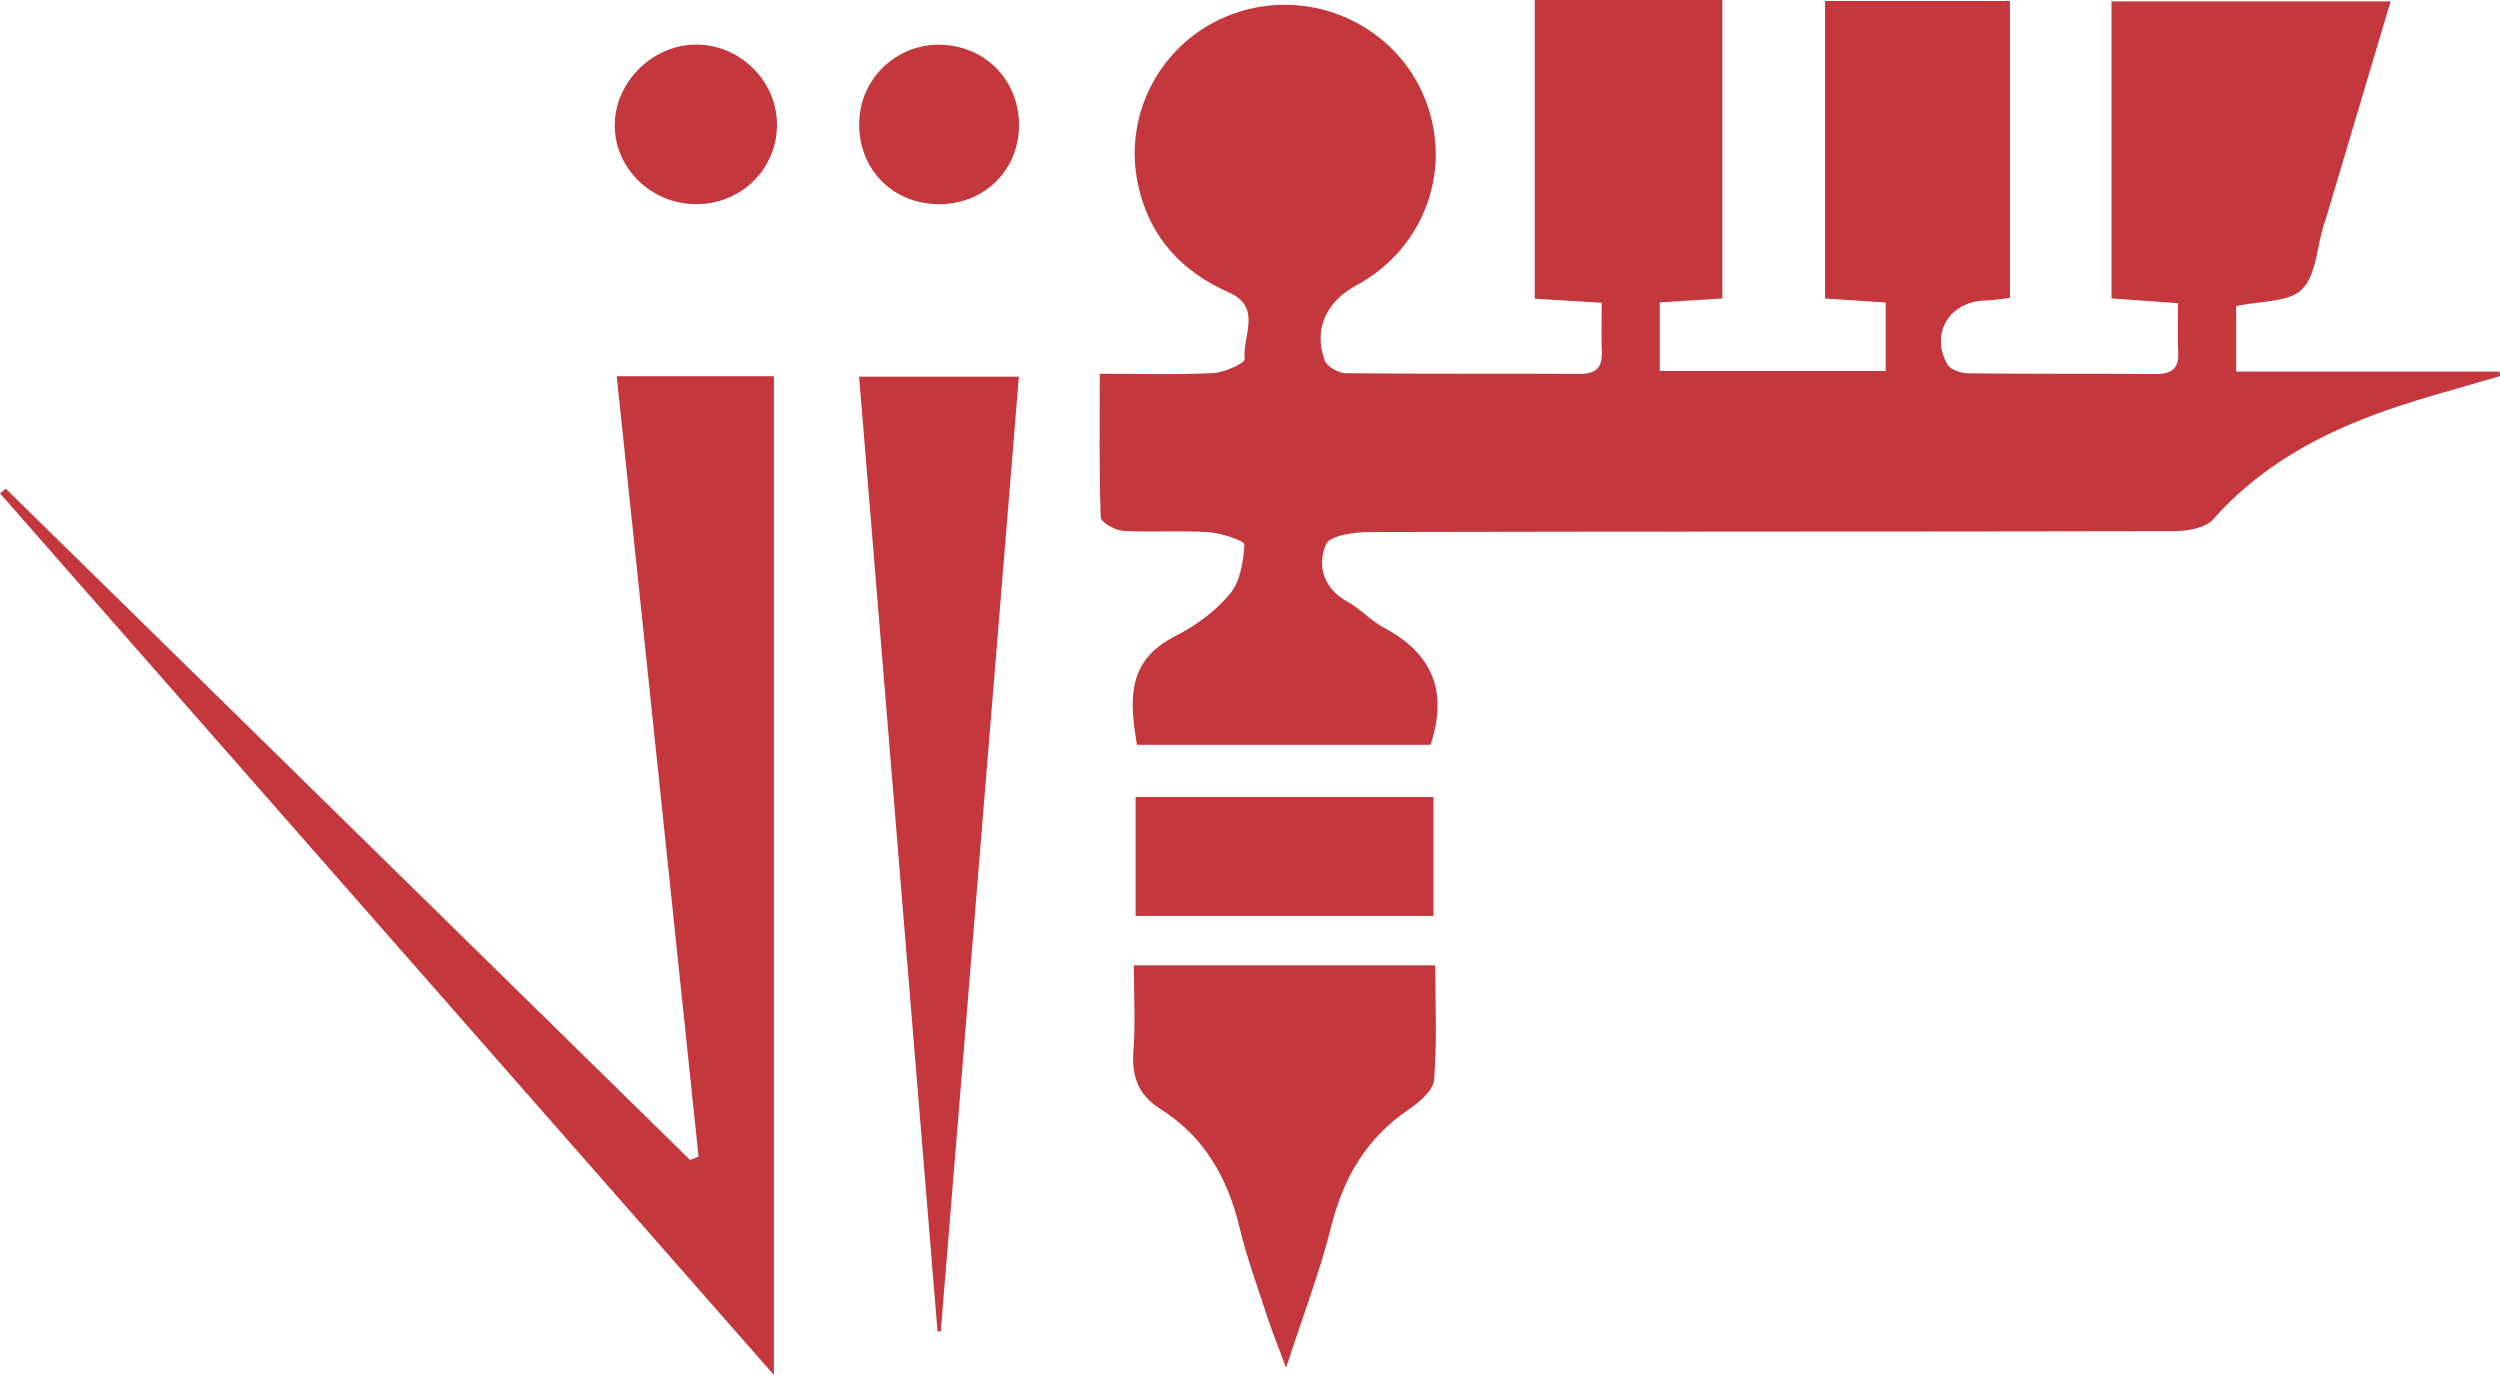
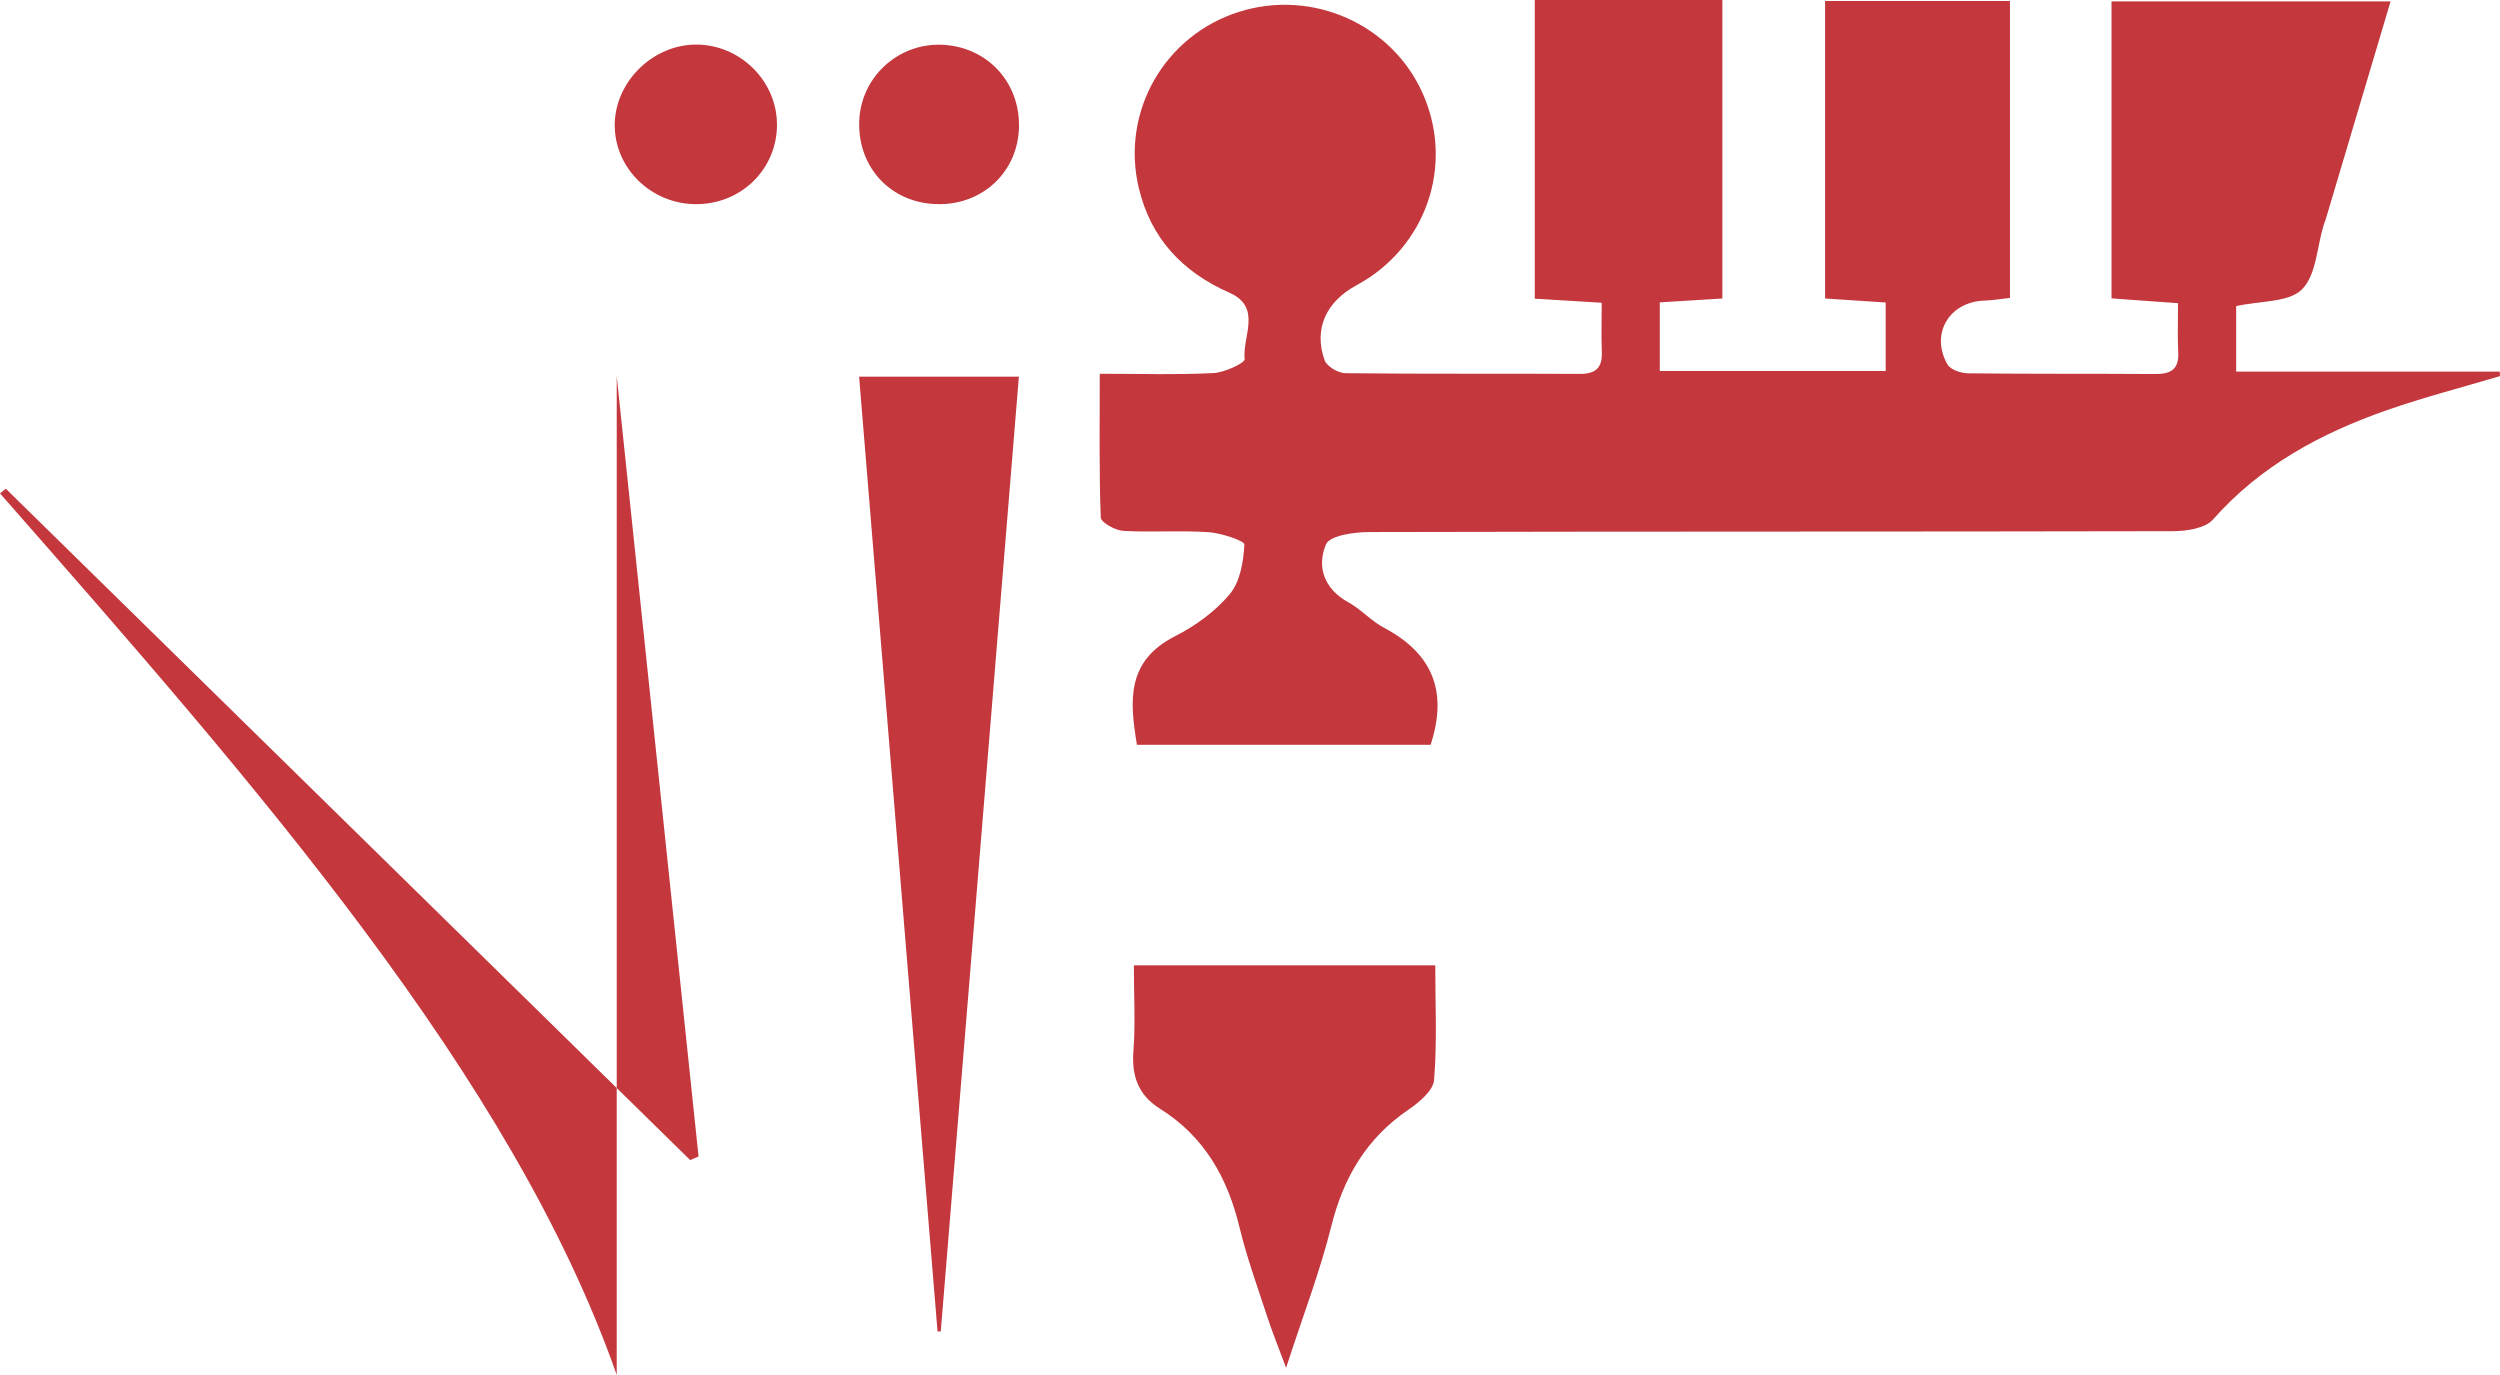
<svg xmlns="http://www.w3.org/2000/svg" width="100" height="55" viewBox="0 0 100 55" fill="none">
  <g clip-path="url(#clip0_19_2120)">
    <path d="M61.391 0H68.894V11.94C68.048 11.992 67.263 12.043 66.391 12.095V14.841H75.427V12.1C74.64 12.047 73.859 11.997 73.003 11.94V0.04H80.398V11.917C80.04 11.955 79.716 12.012 79.389 12.023C77.973 12.063 77.196 13.351 77.9 14.58C78.022 14.79 78.445 14.931 78.731 14.933C81.221 14.961 83.711 14.944 86.204 14.961C86.825 14.966 87.162 14.78 87.129 14.106C87.098 13.487 87.121 12.865 87.121 12.128C86.196 12.06 85.373 12 84.461 11.935V0.055H95.623C94.756 2.964 93.892 5.872 93.026 8.781C93.003 8.861 92.965 8.936 92.942 9.016C92.676 9.894 92.651 11.009 92.073 11.581C91.547 12.1 90.422 12.03 89.447 12.243V14.863H99.99C99.992 14.923 99.995 14.984 100 15.044C98.493 15.493 96.968 15.886 95.486 16.403C92.831 17.33 90.414 18.632 88.517 20.783C88.208 21.131 87.476 21.244 86.936 21.247C76.213 21.272 65.49 21.254 54.766 21.282C54.166 21.282 53.191 21.422 53.041 21.771C52.666 22.651 52.947 23.549 53.93 24.09C54.442 24.371 54.85 24.842 55.364 25.113C57.269 26.121 57.935 27.623 57.224 29.792H45.477C45.193 28.062 45.031 26.447 47.01 25.444C47.823 25.033 48.618 24.451 49.193 23.762C49.609 23.263 49.738 22.46 49.776 21.781C49.783 21.633 48.856 21.322 48.344 21.287C47.21 21.209 46.065 21.302 44.927 21.234C44.605 21.214 44.038 20.896 44.03 20.698C43.962 18.835 43.99 16.967 43.99 14.951C45.611 14.951 47.078 14.996 48.54 14.923C48.985 14.901 49.801 14.517 49.786 14.369C49.687 13.469 50.498 12.293 49.178 11.709C47.286 10.872 46.027 9.53 45.548 7.504C44.833 4.473 46.576 1.417 49.56 0.474C52.499 -0.456 55.699 0.975 56.922 3.768C58.179 6.632 57.034 9.914 54.26 11.411C53.039 12.07 52.54 13.158 52.985 14.412C53.074 14.658 53.528 14.923 53.814 14.928C56.937 14.963 60.061 14.938 63.187 14.956C63.848 14.959 64.101 14.695 64.073 14.061C64.048 13.447 64.068 12.827 64.068 12.11C63.111 12.053 62.285 12.002 61.391 11.947V0Z" fill="#C3373D" />
-     <path d="M0.233 19.549C9.358 28.5 18.483 37.452 27.607 46.403C27.719 46.355 27.83 46.307 27.942 46.26C26.855 35.887 25.766 25.514 24.669 15.049H30.956V54.998C20.491 43.078 10.245 31.406 0 19.735C0.079 19.672 0.155 19.612 0.233 19.549Z" fill="#C3373D" />
+     <path d="M0.233 19.549C9.358 28.5 18.483 37.452 27.607 46.403C27.719 46.355 27.83 46.307 27.942 46.26C26.855 35.887 25.766 25.514 24.669 15.049V54.998C20.491 43.078 10.245 31.406 0 19.735C0.079 19.672 0.155 19.612 0.233 19.549Z" fill="#C3373D" />
    <path d="M37.502 53.262C36.459 40.563 35.415 27.866 34.364 15.066H40.755C39.714 27.803 38.673 40.53 37.631 53.255C37.588 53.255 37.545 53.26 37.505 53.262H37.502Z" fill="#C3373D" />
    <path d="M45.358 38.612H57.411C57.411 40.154 57.487 41.686 57.363 43.203C57.327 43.627 56.765 44.093 56.337 44.387C54.652 45.535 53.735 47.109 53.249 49.058C52.798 50.87 52.119 52.628 51.443 54.712C51.129 53.864 50.891 53.28 50.695 52.683C50.308 51.495 49.875 50.314 49.583 49.103C49.107 47.117 48.175 45.462 46.404 44.352C45.517 43.795 45.259 43.028 45.338 42.017C45.421 40.942 45.355 39.851 45.355 38.615L45.358 38.612Z" fill="#C3373D" />
-     <path d="M45.424 36.637V31.88H57.34V36.637H45.424Z" fill="#C3373D" />
    <path d="M31.08 4.97C31.085 6.735 29.69 8.139 27.899 8.166C26.07 8.196 24.557 6.727 24.59 4.954C24.623 3.242 26.133 1.778 27.858 1.783C29.609 1.79 31.073 3.237 31.078 4.97H31.08Z" fill="#C3373D" />
    <path d="M40.76 5.062C40.732 6.847 39.334 8.189 37.525 8.166C35.666 8.146 34.31 6.725 34.369 4.859C34.424 3.102 35.906 1.725 37.667 1.79C39.463 1.858 40.788 3.259 40.76 5.062Z" fill="#C3373D" />
  </g>
  <defs>
    <clipPath id="clip0_19_2120">
      <rect width="100" height="55" fill="white" />
    </clipPath>
  </defs>
</svg>